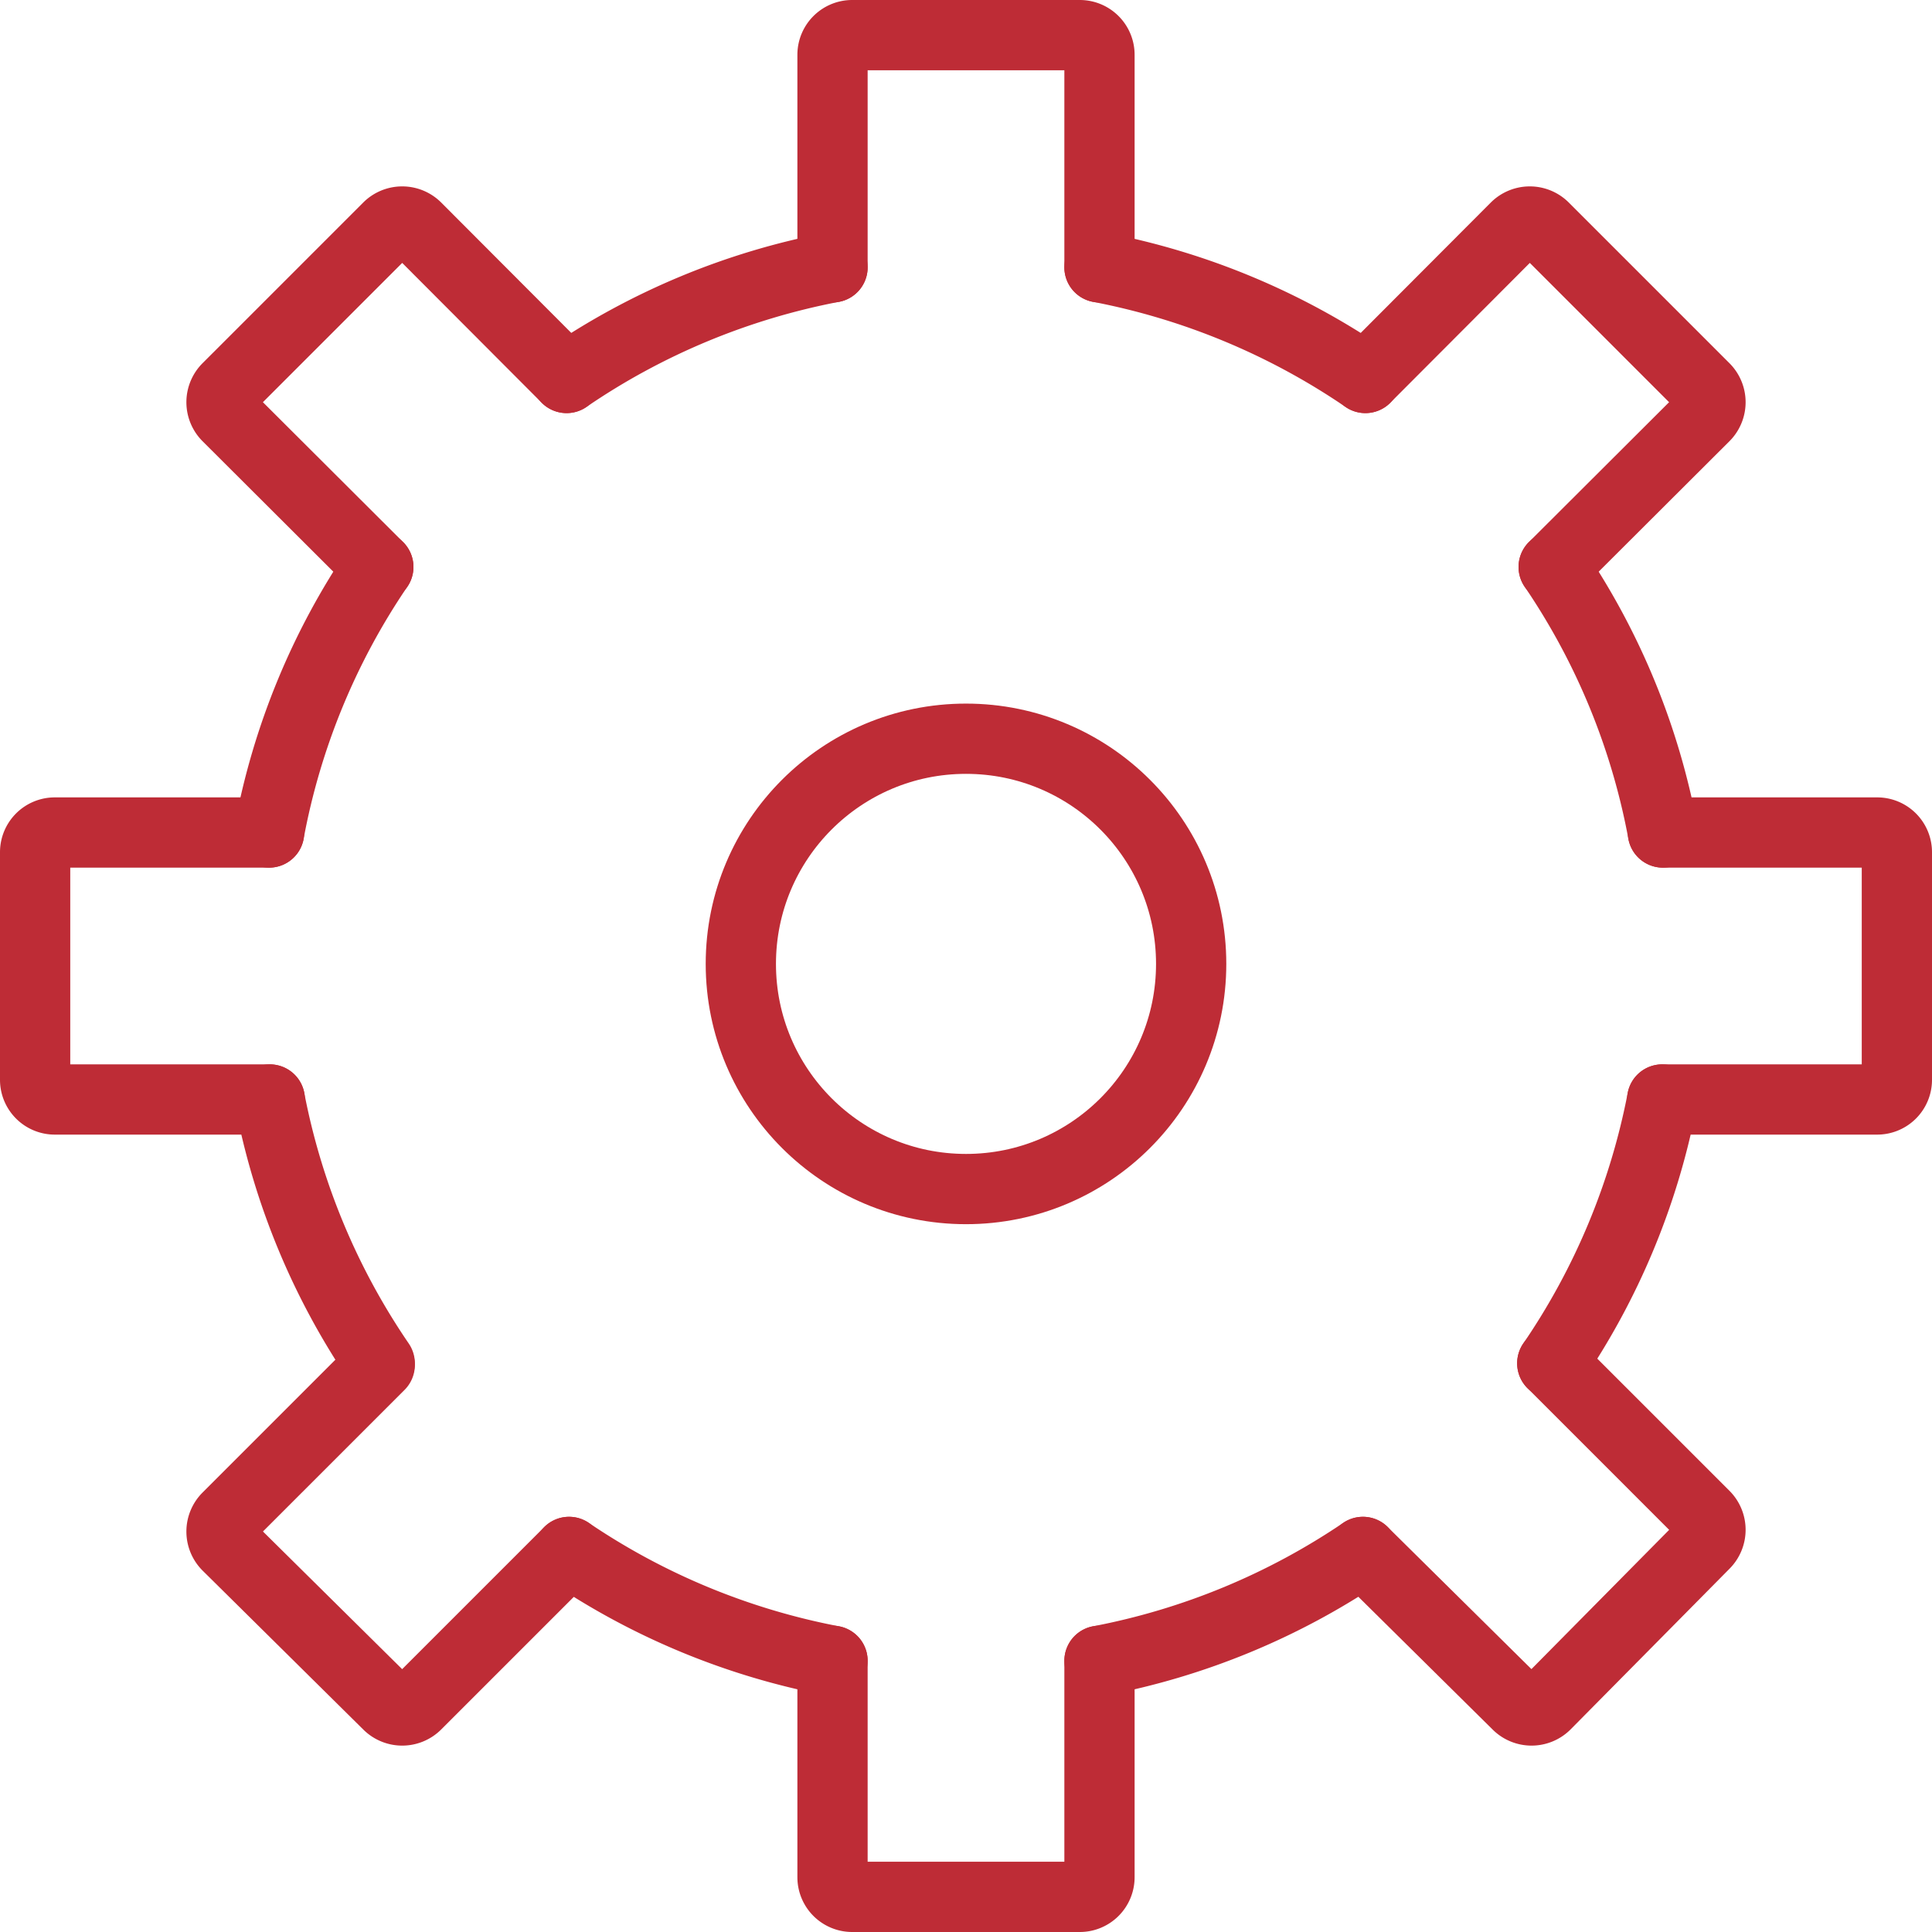
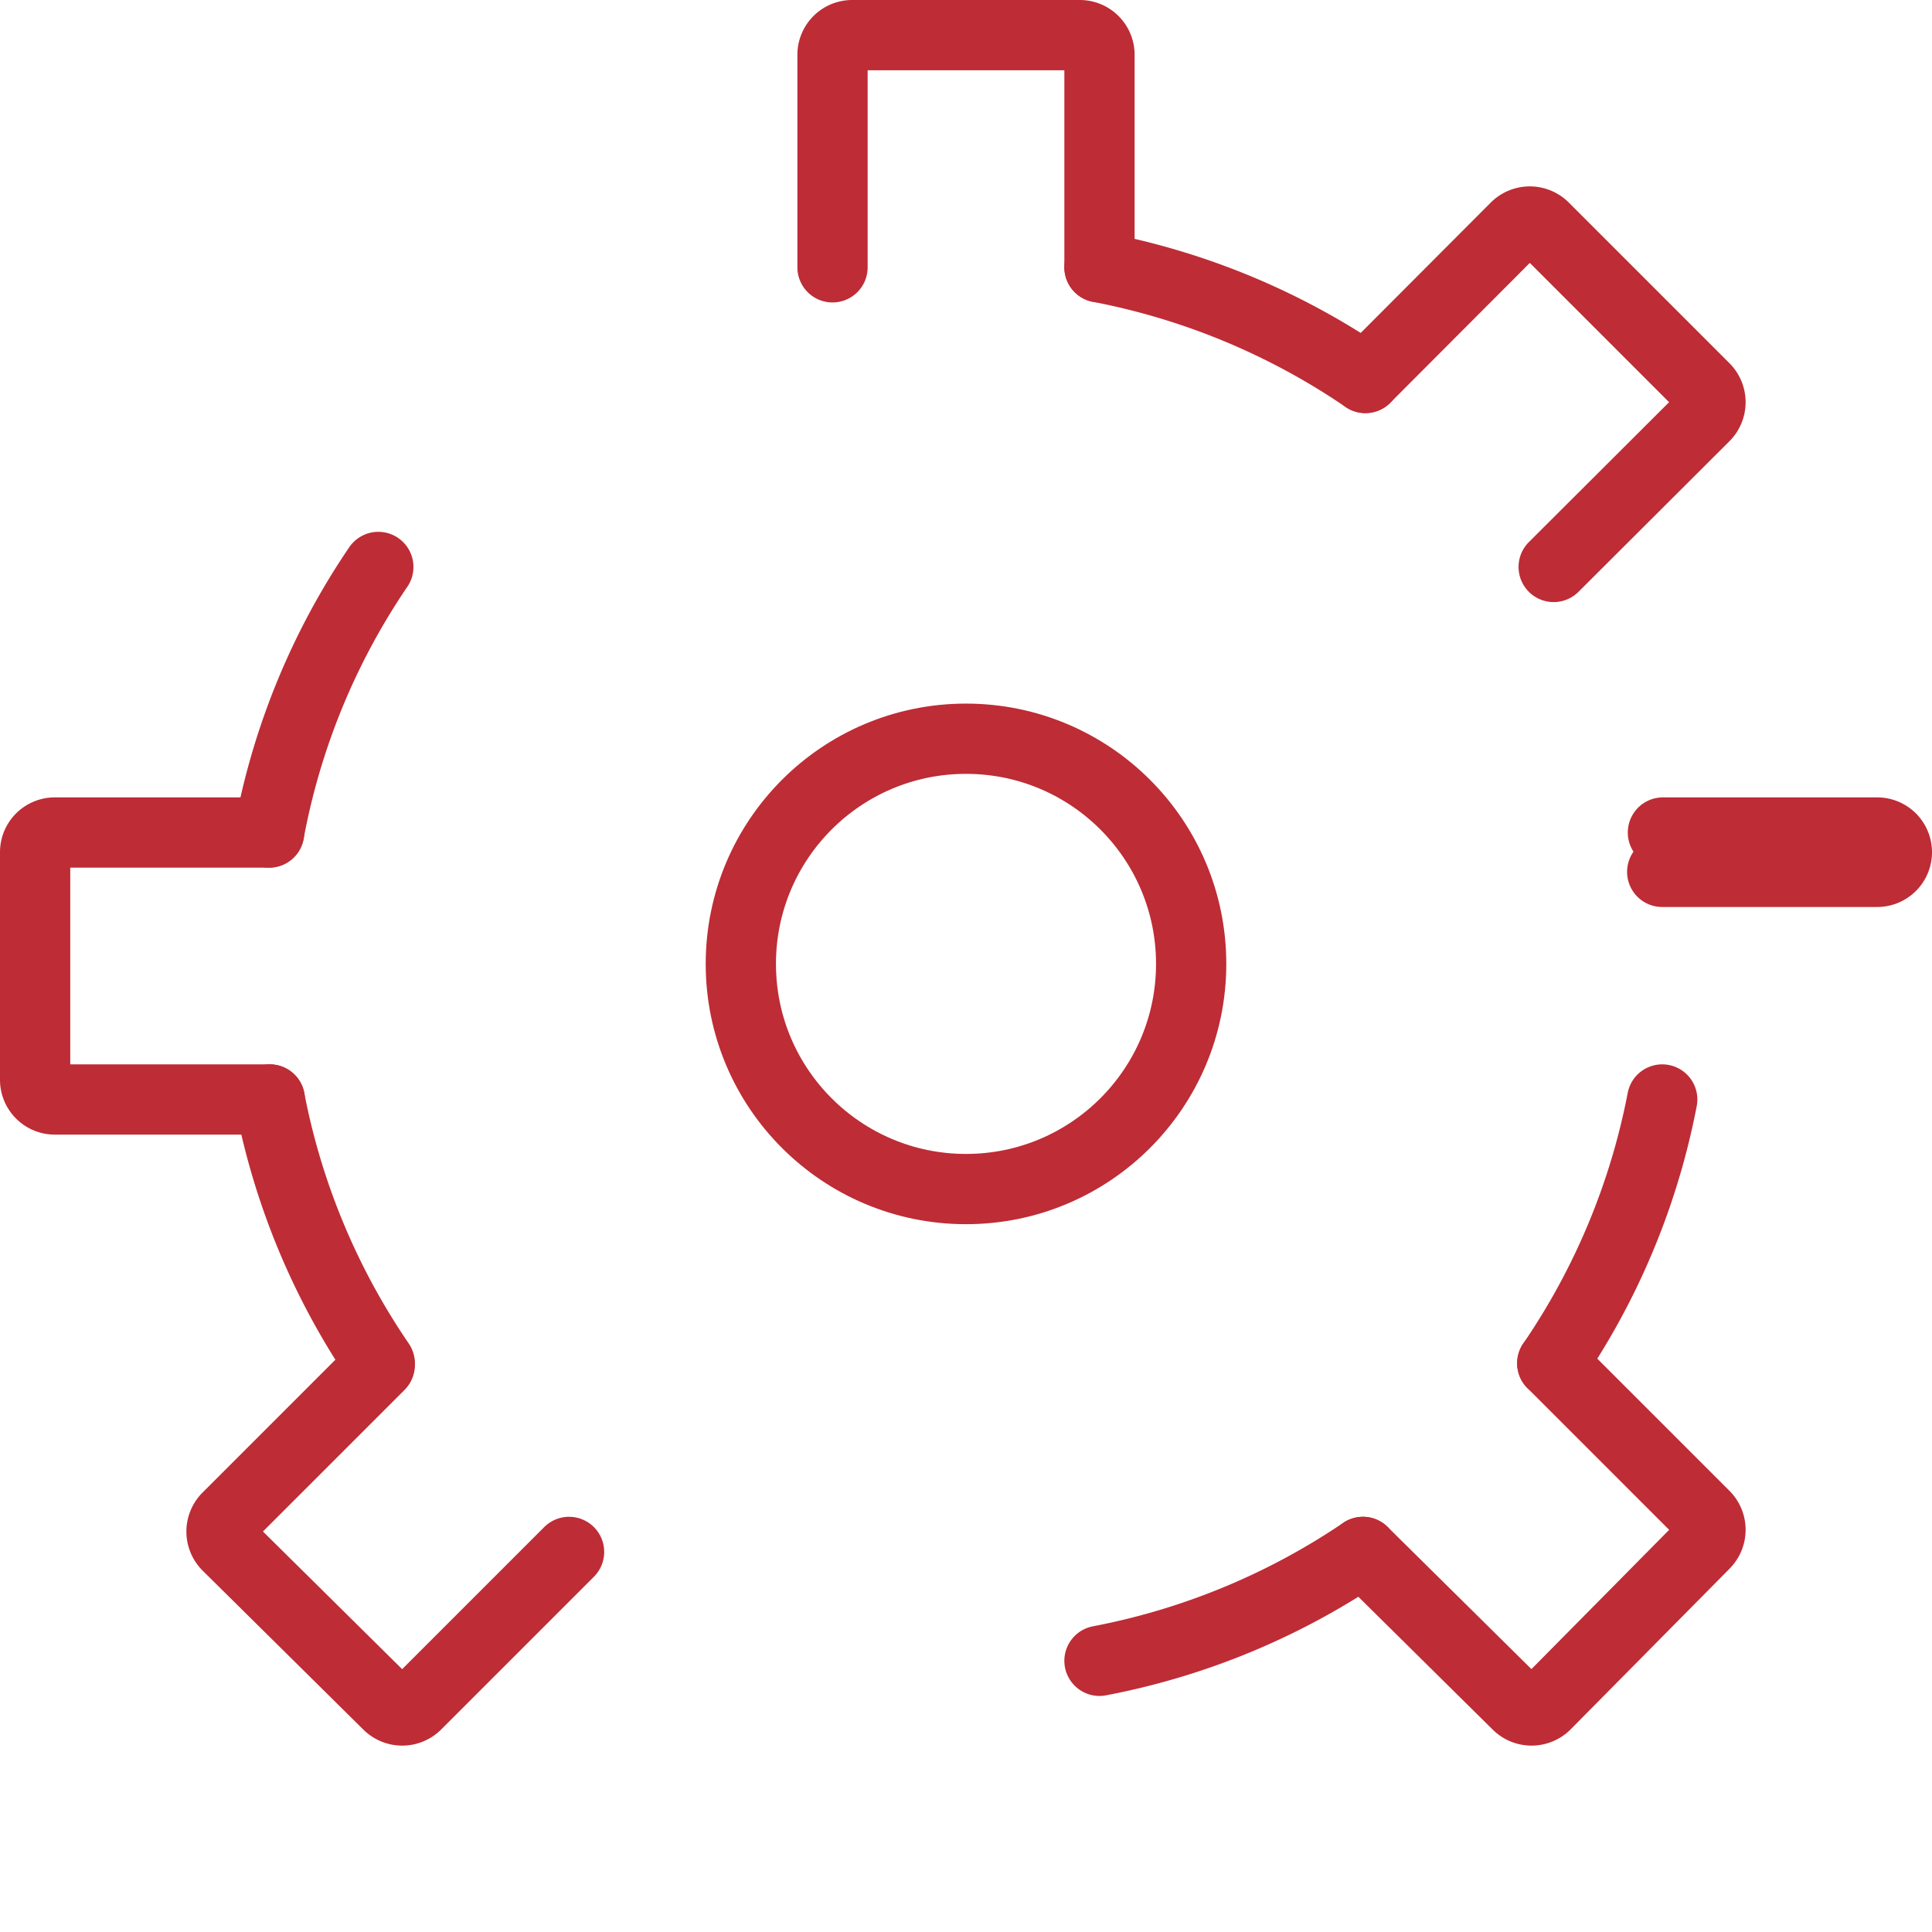
<svg xmlns="http://www.w3.org/2000/svg" id="Layer_1" data-name="Layer 1" viewBox="0 0 55 55">
  <defs>
    <style>
      .cls-1 {
        fill: none;
        stroke: #be2c36;
        stroke-linecap: round;
        stroke-linejoin: round;
        stroke-width: 2px;
      }
    </style>
  </defs>
  <title>invicon-downloads-gebrauchsinformationen</title>
  <g>
    <circle class="cls-1" cx="27.5" cy="27.44" r="6.41" />
-     <path class="cls-1" d="M16.13,10.76A20.1,20.1,0,0,1,23.7,7.61" />
-     <path class="cls-1" d="M44.23,16.14a19.89,19.89,0,0,1,3.11,7.56" />
    <path class="cls-1" d="M31.3,47.28a20.08,20.08,0,0,0,7.5-3.1" />
    <path class="cls-1" d="M7.68,31.3a20,20,0,0,0,3.13,7.51" />
    <path class="cls-1" d="M7.66,23.7a19.89,19.89,0,0,1,3.11-7.56" />
-     <path class="cls-1" d="M16.2,44.18a20.08,20.08,0,0,0,7.5,3.1" />
    <path class="cls-1" d="M44.19,38.81a20,20,0,0,0,3.13-7.51" />
    <path class="cls-1" d="M31.3,7.61a20.16,20.16,0,0,1,7.57,3.15" />
    <path class="cls-1" d="M23.7,7.61V1.56A.56.56,0,0,1,24.26,1h6.48a.56.56,0,0,1,.56.56V7.61" />
-     <path class="cls-1" d="M31.3,47.28v6.16a.56.56,0,0,1-.56.56H24.26a.56.56,0,0,1-.56-.56V47.28" />
    <path class="cls-1" d="M38.87,10.76l4.28-4.29a.57.57,0,0,1,.8,0l4.58,4.58a.57.57,0,0,1,0,.8l-4.3,4.29" />
    <path class="cls-1" d="M16.2,44.18l-4.35,4.35a.57.57,0,0,1-.8,0L6.47,44a.57.57,0,0,1,0-.8l4.34-4.34" />
    <path class="cls-1" d="M44.19,38.81l4.34,4.34a.57.57,0,0,1,0,.8L44,48.53a.57.57,0,0,1-.8,0L38.8,44.18" />
-     <path class="cls-1" d="M16.13,10.76,11.85,6.47a.57.57,0,0,0-.8,0L6.47,11.05a.57.57,0,0,0,0,.8l4.3,4.29" />
-     <path class="cls-1" d="M47.34,23.7h6.1a.56.56,0,0,1,.56.56v6.48a.56.56,0,0,1-.56.56H47.32" />
+     <path class="cls-1" d="M47.34,23.7h6.1a.56.56,0,0,1,.56.56a.56.56,0,0,1-.56.56H47.32" />
    <path class="cls-1" d="M7.68,31.3H1.56A.56.56,0,0,1,1,30.74V24.26a.56.56,0,0,1,.56-.56h6.1" />
  </g>
</svg>